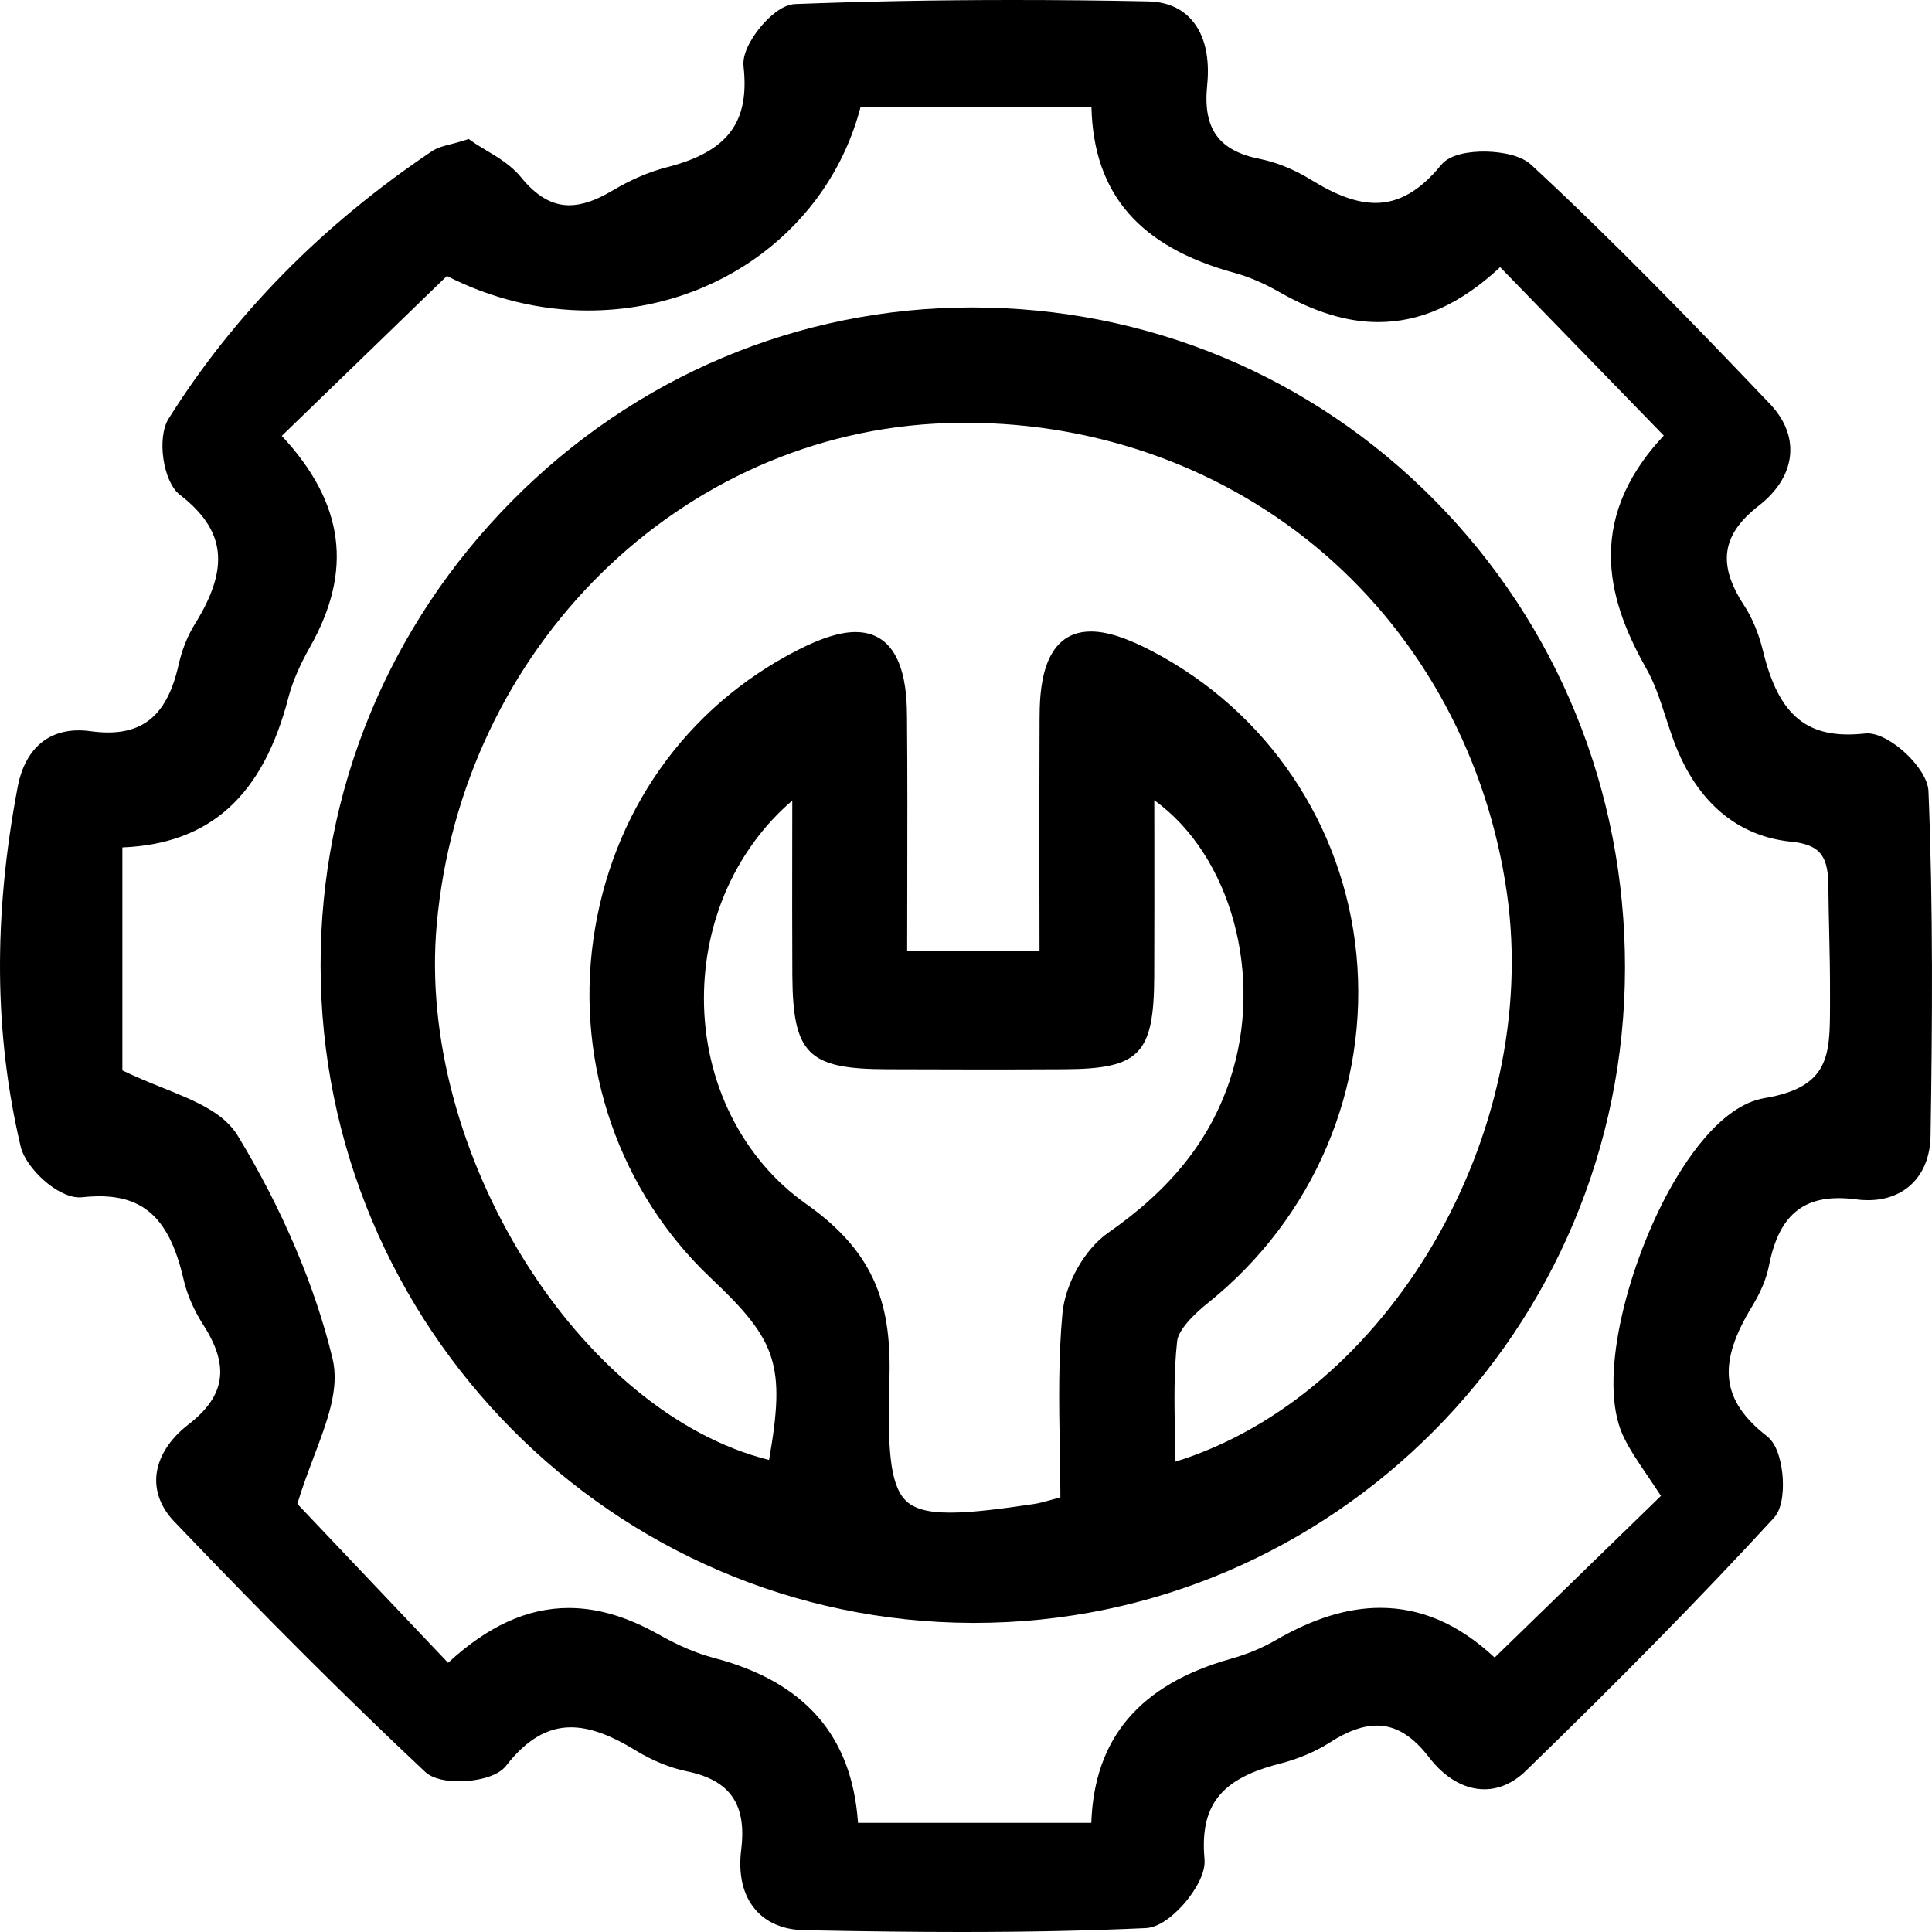
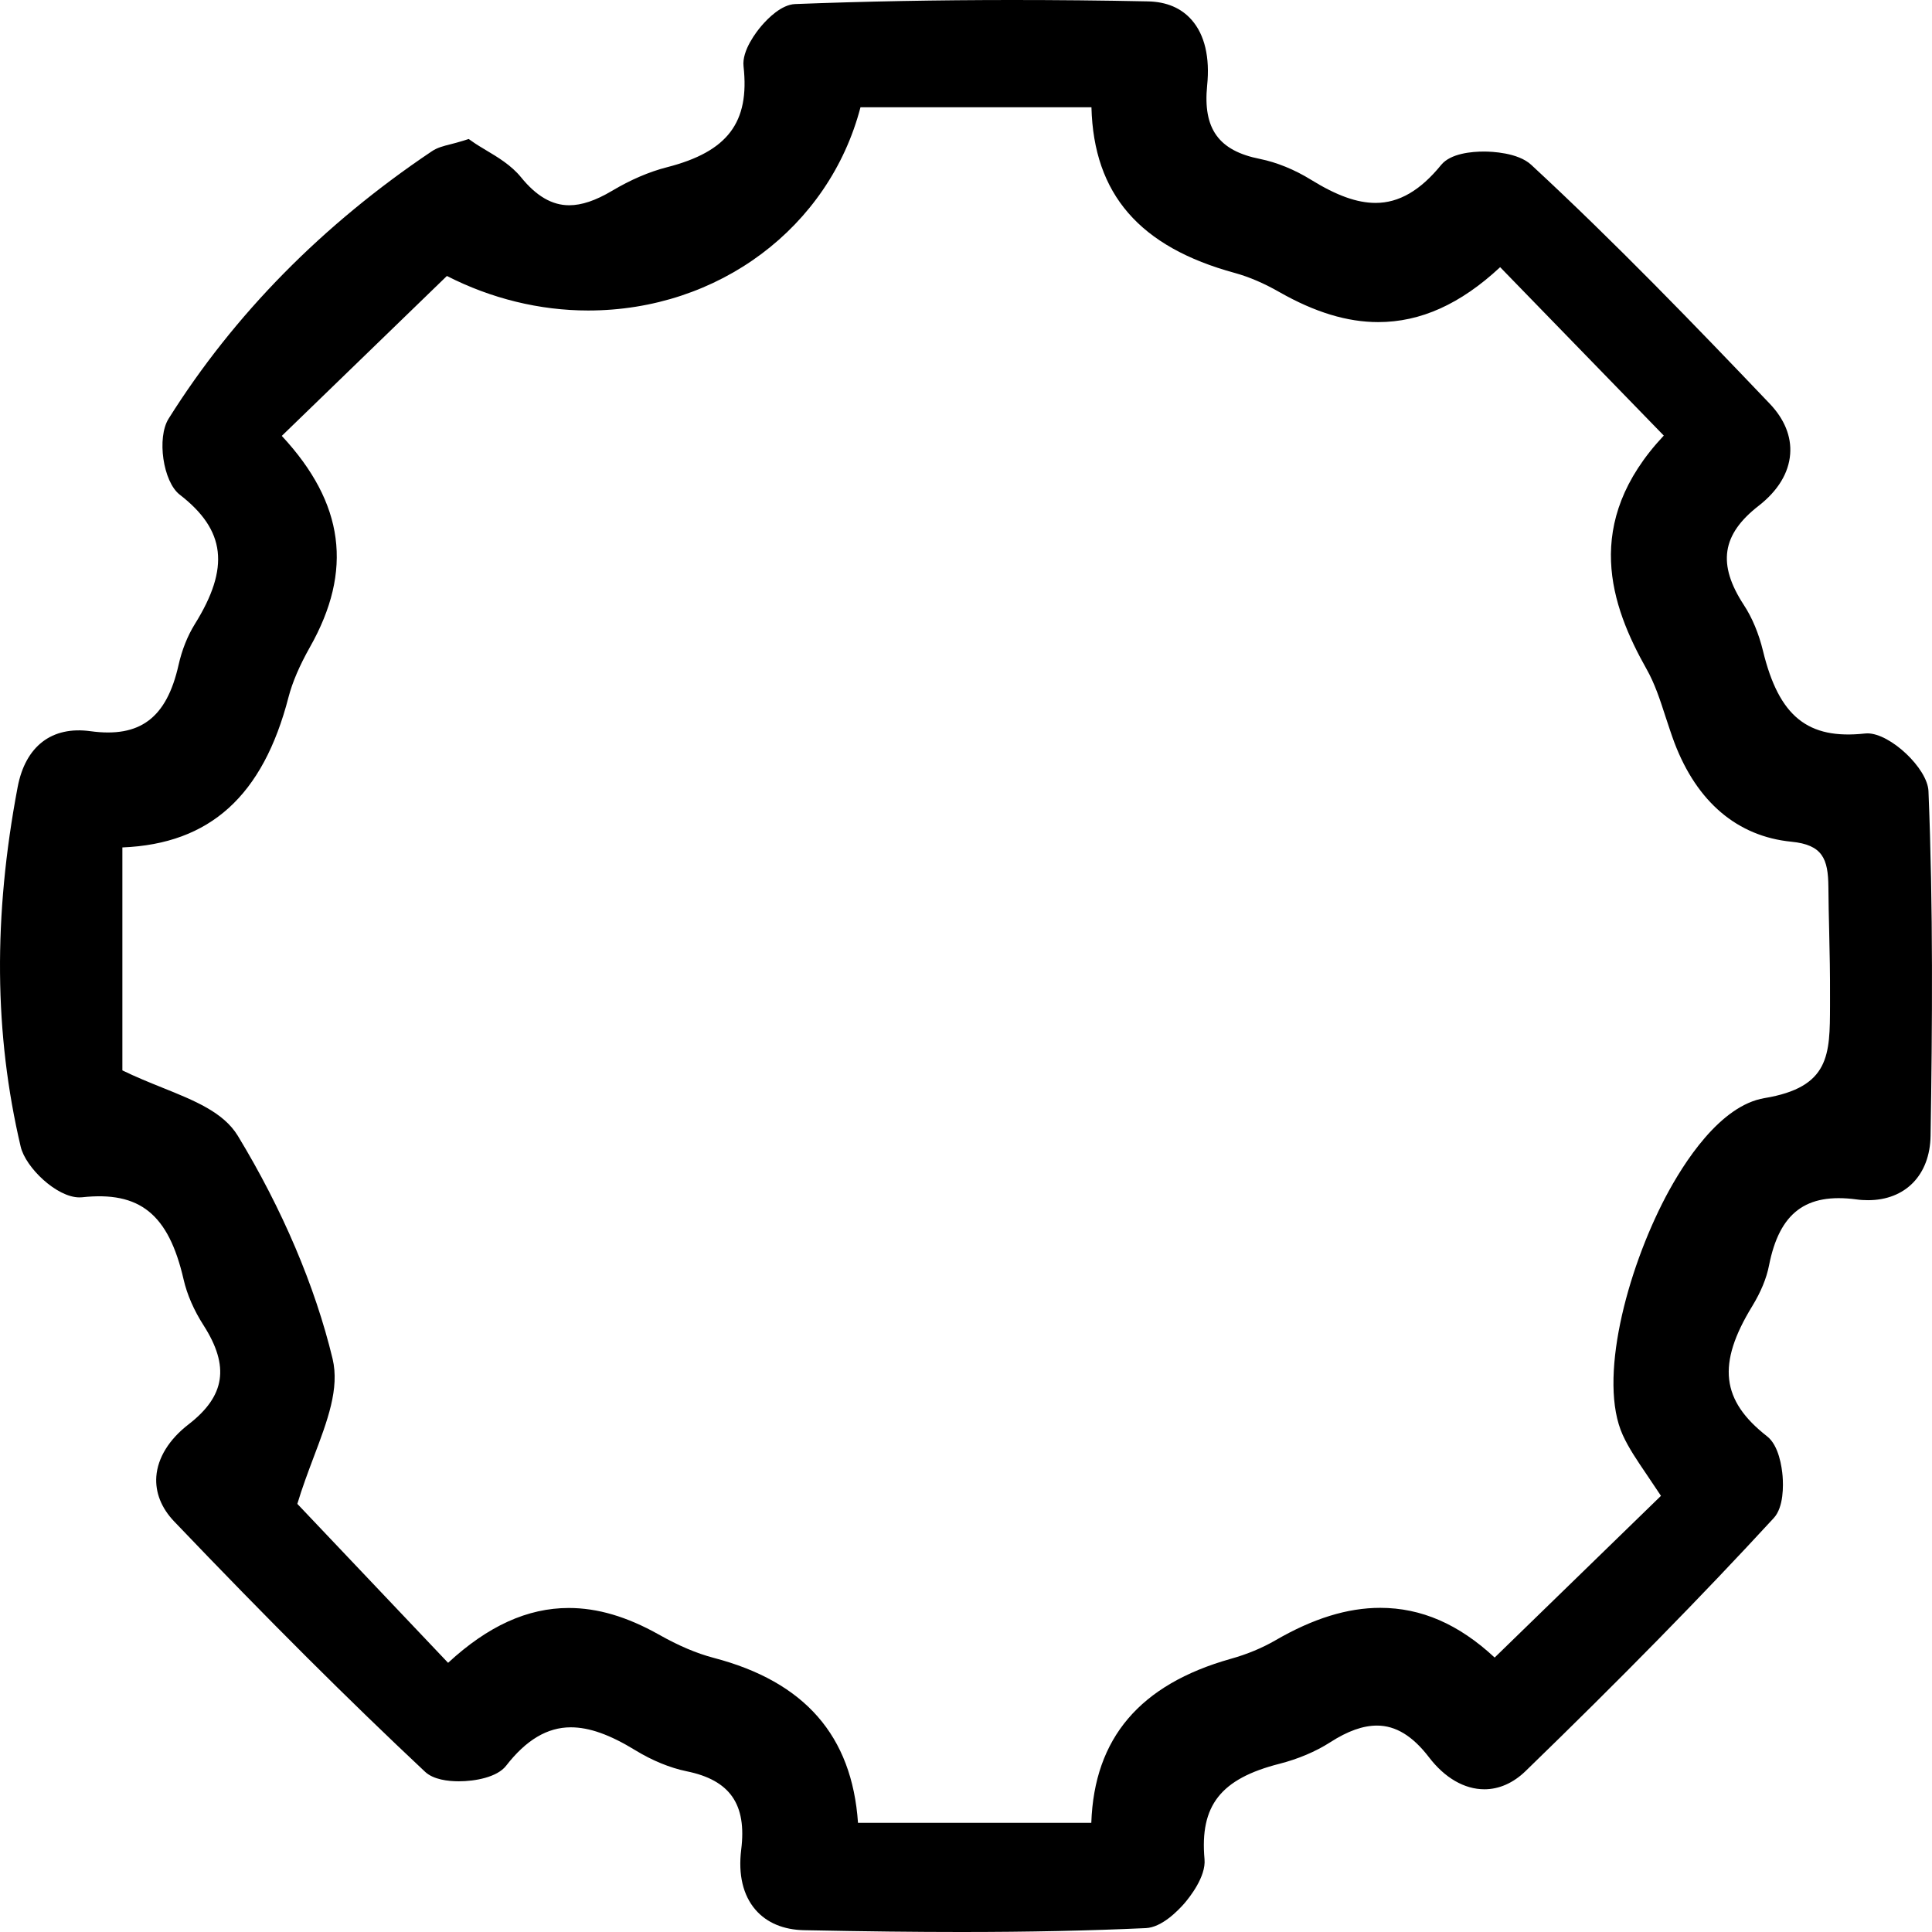
<svg xmlns="http://www.w3.org/2000/svg" version="1.1" baseProfile="basic" id="Layer_1" x="0px" y="0px" width="70px" height="70px" viewBox="0 0 70 70" xml:space="preserve">
  <g>
    <path fill="none" d="M54.595,32.352c-0.688-4.819-3.028-9.175-6.585-12.258c-3.548-3.079-8.169-4.774-13.011-4.774   c-0.237,0-0.472,0.004-0.711,0.012c-9.619,0.319-17.561,8.129-18.466,18.167c-0.742,8.248,5.171,17.689,12.041,19.399   c0.605-3.454,0.285-4.328-2.104-6.585c-3.311-3.125-4.904-7.714-4.262-12.274c0.649-4.588,3.344-8.408,7.396-10.481   c0.866-0.444,1.551-0.657,2.104-0.657c1.836,0,1.855,2.299,1.864,3.052c0.018,2.027,0.014,4.02,0.01,6.13   c-0.002,0.777-0.004,1.563-0.004,2.359h4.796c0-0.771-0.002-1.539-0.004-2.299c-0.002-2.101-0.004-4.085,0.006-6.108   c0.006-0.862,0.016-3.154,1.861-3.154c0.577,0,1.279,0.224,2.205,0.707c4.184,2.186,6.956,6.295,7.414,10.994   c0.466,4.822-1.538,9.54-5.367,12.617c-0.93,0.749-1.106,1.194-1.129,1.395c-0.124,1.125-0.103,2.26-0.077,3.46   c0.006,0.3,0.014,0.601,0.016,0.905C50.278,50.574,55.851,41.102,54.595,32.352z" />
    <path fill="none" d="M40.146,44.669c2.281-1.59,3.688-3.349,4.415-5.536c1.259-3.777,0.031-8.144-2.738-10.14l0.002,1.427   c0,1.671,0.003,3.316-0.004,4.959c-0.013,2.813-0.528,3.348-3.25,3.361c-2.143,0.012-4.286,0.008-6.427,0   c-2.869-0.006-3.414-0.548-3.435-3.402c-0.008-1.584-0.006-3.161-0.004-4.831c0-0.493,0.002-0.992,0.002-1.502   c-2.019,1.729-3.201,4.347-3.201,7.164c-0.002,3.036,1.388,5.822,3.712,7.458c2.605,1.832,3.083,3.805,3.009,6.396   c-0.069,2.349,0.002,3.732,0.569,4.322c0.304,0.317,0.809,0.459,1.638,0.459l0,0c0.823,0,1.939-0.149,3.021-0.311   c0.188-0.027,0.381-0.08,0.675-0.162c0.088-0.027,0.185-0.053,0.291-0.083c-0.002-0.575-0.012-1.145-0.021-1.712   c-0.03-1.704-0.058-3.313,0.095-4.951C38.594,46.507,39.304,45.256,40.146,44.669z" />
    <path fill="none" d="M63.936,39.784c2.368-0.395,2.368-1.569,2.372-3.348v-0.34c0.004-0.777-0.013-1.573-0.03-2.342   c-0.014-0.54-0.025-1.08-0.029-1.62c-0.008-1.022-0.213-1.527-1.339-1.639c-1.955-0.192-3.422-1.434-4.241-3.592   c-0.116-0.31-0.218-0.628-0.319-0.933c-0.201-0.622-0.394-1.209-0.689-1.73c-1.287-2.283-2.354-5.288,0.624-8.46l-5.929-6.102   c-1.435,1.338-2.882,1.99-4.417,1.99c-1.126,0-2.296-0.357-3.577-1.085c-0.56-0.32-1.101-0.553-1.615-0.694   c-3.457-0.942-5.118-2.856-5.199-6.004h-8.368c-1.138,4.354-5.146,7.363-9.867,7.363c-1.757,0-3.519-0.433-5.118-1.251   l-5.982,5.794c2.267,2.44,2.589,4.882,1.018,7.656c-0.38,0.677-0.635,1.271-0.775,1.812c-0.924,3.574-2.844,5.314-6.019,5.443   v8.078c0.479,0.234,0.966,0.431,1.439,0.622c1.195,0.48,2.225,0.899,2.742,1.745c1.611,2.654,2.8,5.447,3.435,8.081   c0.256,1.077-0.18,2.232-0.686,3.568c-0.204,0.545-0.417,1.106-0.591,1.69l5.462,5.759c1.445-1.336,2.878-1.987,4.373-1.987   c1.041,0,2.104,0.314,3.254,0.958c0.724,0.409,1.376,0.686,1.995,0.849c3.298,0.862,5.013,2.819,5.23,5.977h8.453   c0.105-3.071,1.764-5.015,5.05-5.941c0.598-0.166,1.144-0.395,1.624-0.673c1.363-0.79,2.605-1.175,3.795-1.175   c1.482,0,2.843,0.589,4.145,1.801l6.026-5.859c-0.186-0.279-0.351-0.527-0.502-0.749c-0.373-0.55-0.667-0.982-0.882-1.454   c-0.901-1.979,0.133-5.924,1.56-8.638C61,42.137,62.319,40.052,63.936,39.784z M35.302,58.801h-0.077   c-13.007-0.041-23.599-10.729-23.609-23.82c-0.006-6.331,2.456-12.306,6.928-16.825c4.476-4.523,10.394-7.013,16.667-7.017   c6.362,0,12.313,2.481,16.768,6.987c4.455,4.508,6.904,10.525,6.898,16.947C58.865,48.157,48.29,58.801,35.302,58.801z" />
    <path d="M69.872,28.662c-0.036-0.821-1.38-2.091-2.213-2.091c-0.032,0-0.062,0.002-0.093,0.006   c-2.058,0.222-3.11-0.607-3.689-2.992c-0.152-0.628-0.392-1.205-0.694-1.665c-0.966-1.478-0.803-2.555,0.54-3.597   c0.693-0.54,1.087-1.187,1.138-1.871c0.049-0.638-0.208-1.269-0.741-1.826c-2.711-2.843-5.611-5.85-8.644-8.657   c-0.478-0.441-1.43-0.478-1.709-0.478c-0.432,0-1.207,0.063-1.552,0.485c-0.754,0.927-1.529,1.376-2.373,1.376   c-0.67,0-1.412-0.265-2.333-0.834c-0.607-0.376-1.252-0.636-1.855-0.759c-1.501-0.296-2.073-1.093-1.917-2.661   c0.104-1.018-0.088-1.838-0.559-2.374c-0.379-0.434-0.912-0.66-1.586-0.674C39.923,0.015,38.27,0,36.678,0   c-2.697,0-5.347,0.049-7.868,0.147c-0.493,0.02-0.978,0.506-1.223,0.793c-0.169,0.198-0.713,0.886-0.647,1.465   c0.226,2.031-0.575,3.09-2.769,3.653c-0.648,0.165-1.322,0.454-2.003,0.86c-0.585,0.347-1.091,0.519-1.546,0.519   c-0.62,0-1.19-0.332-1.742-1.012c-0.356-0.438-0.846-0.73-1.274-0.985c-0.167-0.101-0.325-0.194-0.457-0.287l-0.167-0.117   l-0.194,0.062c-0.18,0.055-0.331,0.095-0.46,0.128c-0.271,0.068-0.486,0.123-0.684,0.257c-3.958,2.656-7.167,5.915-9.534,9.685   c-0.435,0.691-0.202,2.285,0.4,2.753c1.666,1.286,1.824,2.646,0.549,4.692c-0.262,0.422-0.467,0.935-0.589,1.479   c-0.433,1.93-1.403,2.646-3.19,2.401c-1.407-0.194-2.361,0.547-2.641,2.028c-0.886,4.681-0.851,8.941,0.11,13.023   c0.178,0.761,1.309,1.84,2.126,1.84c0.034,0,0.068-0.002,0.098-0.004c2.086-0.227,3.133,0.6,3.68,2.981   c0.124,0.541,0.373,1.113,0.72,1.654c0.954,1.49,0.79,2.566-0.549,3.599c-0.698,0.54-1.11,1.209-1.16,1.881   c-0.042,0.579,0.182,1.145,0.649,1.633c3.441,3.602,6.331,6.481,9.09,9.069c0.303,0.282,0.832,0.343,1.221,0.343   c0.587,0,1.389-0.146,1.712-0.562c0.729-0.94,1.497-1.394,2.345-1.394c0.669,0,1.414,0.264,2.345,0.835   c0.609,0.371,1.25,0.634,1.852,0.758c1.571,0.319,2.183,1.195,1.977,2.841c-0.112,0.901,0.066,1.652,0.515,2.173   c0.406,0.473,1.016,0.73,1.766,0.744C31.427,69.98,33.179,70,34.813,70c2.47,0,4.662-0.047,6.702-0.141   c0.582-0.025,1.171-0.637,1.4-0.899c0.183-0.215,0.784-0.962,0.727-1.597c-0.175-1.947,0.587-2.917,2.72-3.459   c0.67-0.172,1.305-0.439,1.832-0.777c0.638-0.411,1.193-0.606,1.697-0.606c0.677,0,1.292,0.375,1.884,1.148   c0.571,0.748,1.285,1.16,2.008,1.16c0.531,0,1.047-0.228,1.489-0.657c3.456-3.351,6.398-6.35,8.995-9.171   c0.366-0.398,0.345-1.193,0.32-1.518c-0.027-0.322-0.134-1.109-0.562-1.442c-1.666-1.302-1.819-2.622-0.541-4.712   c0.313-0.513,0.52-1.011,0.611-1.48c0.378-1.918,1.342-2.633,3.161-2.393c0.145,0.021,0.289,0.029,0.426,0.029   c1.354,0,2.244-0.913,2.266-2.331C70.012,37.163,70.045,32.886,69.872,28.662z M58.796,51.994c0.215,0.472,0.509,0.904,0.882,1.454   c0.151,0.222,0.316,0.47,0.502,0.749l-6.026,5.859c-1.302-1.212-2.662-1.801-4.145-1.801c-1.189,0-2.432,0.385-3.795,1.175   c-0.48,0.278-1.026,0.507-1.624,0.673c-3.286,0.927-4.944,2.87-5.05,5.941h-8.453c-0.218-3.157-1.933-5.114-5.23-5.977   c-0.619-0.163-1.271-0.439-1.995-0.849c-1.149-0.644-2.213-0.958-3.254-0.958c-1.494,0-2.928,0.651-4.373,1.987l-5.462-5.759   c0.175-0.584,0.387-1.146,0.591-1.69c0.506-1.336,0.942-2.491,0.686-3.568c-0.635-2.634-1.824-5.427-3.435-8.081   c-0.518-0.846-1.547-1.265-2.742-1.745c-0.473-0.191-0.96-0.388-1.439-0.622v-8.078c3.175-0.129,5.095-1.869,6.019-5.443   c0.141-0.542,0.395-1.136,0.775-1.812c1.571-2.774,1.249-5.216-1.018-7.656l5.982-5.794c1.599,0.818,3.361,1.251,5.118,1.251   c4.722,0,8.729-3.01,9.867-7.363h8.368c0.081,3.147,1.742,5.062,5.199,6.004c0.515,0.142,1.056,0.374,1.615,0.694   c1.281,0.728,2.451,1.085,3.577,1.085c1.535,0,2.982-0.652,4.417-1.99l5.929,6.102c-2.978,3.172-1.911,6.177-0.624,8.46   c0.296,0.521,0.488,1.108,0.689,1.73c0.102,0.305,0.203,0.623,0.319,0.933c0.819,2.158,2.286,3.399,4.241,3.592   c1.126,0.111,1.331,0.616,1.339,1.639c0.004,0.54,0.016,1.08,0.029,1.62c0.018,0.769,0.034,1.564,0.03,2.342v0.34   c-0.004,1.778-0.004,2.953-2.372,3.348c-1.616,0.269-2.936,2.354-3.58,3.572C58.929,46.07,57.895,50.015,58.796,51.994z" />
-     <path d="M35.211,11.139c-6.273,0.004-12.191,2.493-16.667,7.017c-4.473,4.52-6.934,10.494-6.928,16.825   c0.01,13.091,10.603,23.779,23.609,23.82h0.077c12.988,0,23.563-10.645,23.575-23.728c0.006-6.422-2.443-12.439-6.898-16.947   C47.524,13.621,41.573,11.139,35.211,11.139z M38.399,52.537c0.01,0.567,0.02,1.137,0.021,1.712   c-0.106,0.03-0.203,0.056-0.291,0.083c-0.294,0.082-0.486,0.135-0.675,0.162c-1.082,0.161-2.198,0.311-3.021,0.311l0,0   c-0.829,0-1.334-0.142-1.638-0.459c-0.567-0.59-0.639-1.974-0.569-4.322c0.074-2.591-0.403-4.563-3.009-6.396   c-2.324-1.636-3.714-4.422-3.712-7.458c0-2.817,1.183-5.436,3.201-7.164c0,0.51-0.002,1.009-0.002,1.502   c-0.002,1.67-0.004,3.247,0.004,4.831c0.021,2.854,0.565,3.396,3.435,3.402c2.141,0.008,4.284,0.012,6.427,0   c2.722-0.014,3.237-0.548,3.25-3.361c0.007-1.643,0.004-3.288,0.004-4.959l-0.002-1.427c2.77,1.996,3.997,6.362,2.738,10.14   c-0.728,2.188-2.134,3.946-4.415,5.536c-0.842,0.587-1.552,1.838-1.651,2.916C38.342,49.223,38.369,50.833,38.399,52.537z    M42.589,52.958c-0.002-0.305-0.01-0.605-0.016-0.905c-0.025-1.2-0.047-2.335,0.077-3.46c0.022-0.2,0.199-0.646,1.129-1.395   c3.829-3.077,5.833-7.795,5.367-12.617c-0.458-4.699-3.23-8.809-7.414-10.994c-0.926-0.483-1.628-0.707-2.205-0.707   c-1.846,0-1.855,2.292-1.861,3.154c-0.01,2.023-0.008,4.008-0.006,6.108c0.002,0.76,0.004,1.528,0.004,2.299h-4.796   c0-0.796,0.002-1.582,0.004-2.359c0.004-2.11,0.008-4.103-0.01-6.13c-0.009-0.753-0.028-3.052-1.864-3.052   c-0.554,0-1.238,0.213-2.104,0.657c-4.053,2.073-6.747,5.894-7.396,10.481c-0.643,4.561,0.951,9.149,4.262,12.274   c2.39,2.257,2.71,3.131,2.104,6.585c-6.87-1.71-12.783-11.151-12.041-19.399c0.905-10.038,8.847-17.848,18.466-18.167   c0.239-0.008,0.474-0.012,0.711-0.012c4.842,0,9.463,1.695,13.011,4.774c3.557,3.083,5.896,7.438,6.585,12.258   C55.851,41.102,50.278,50.574,42.589,52.958z" />
  </g>
</svg>